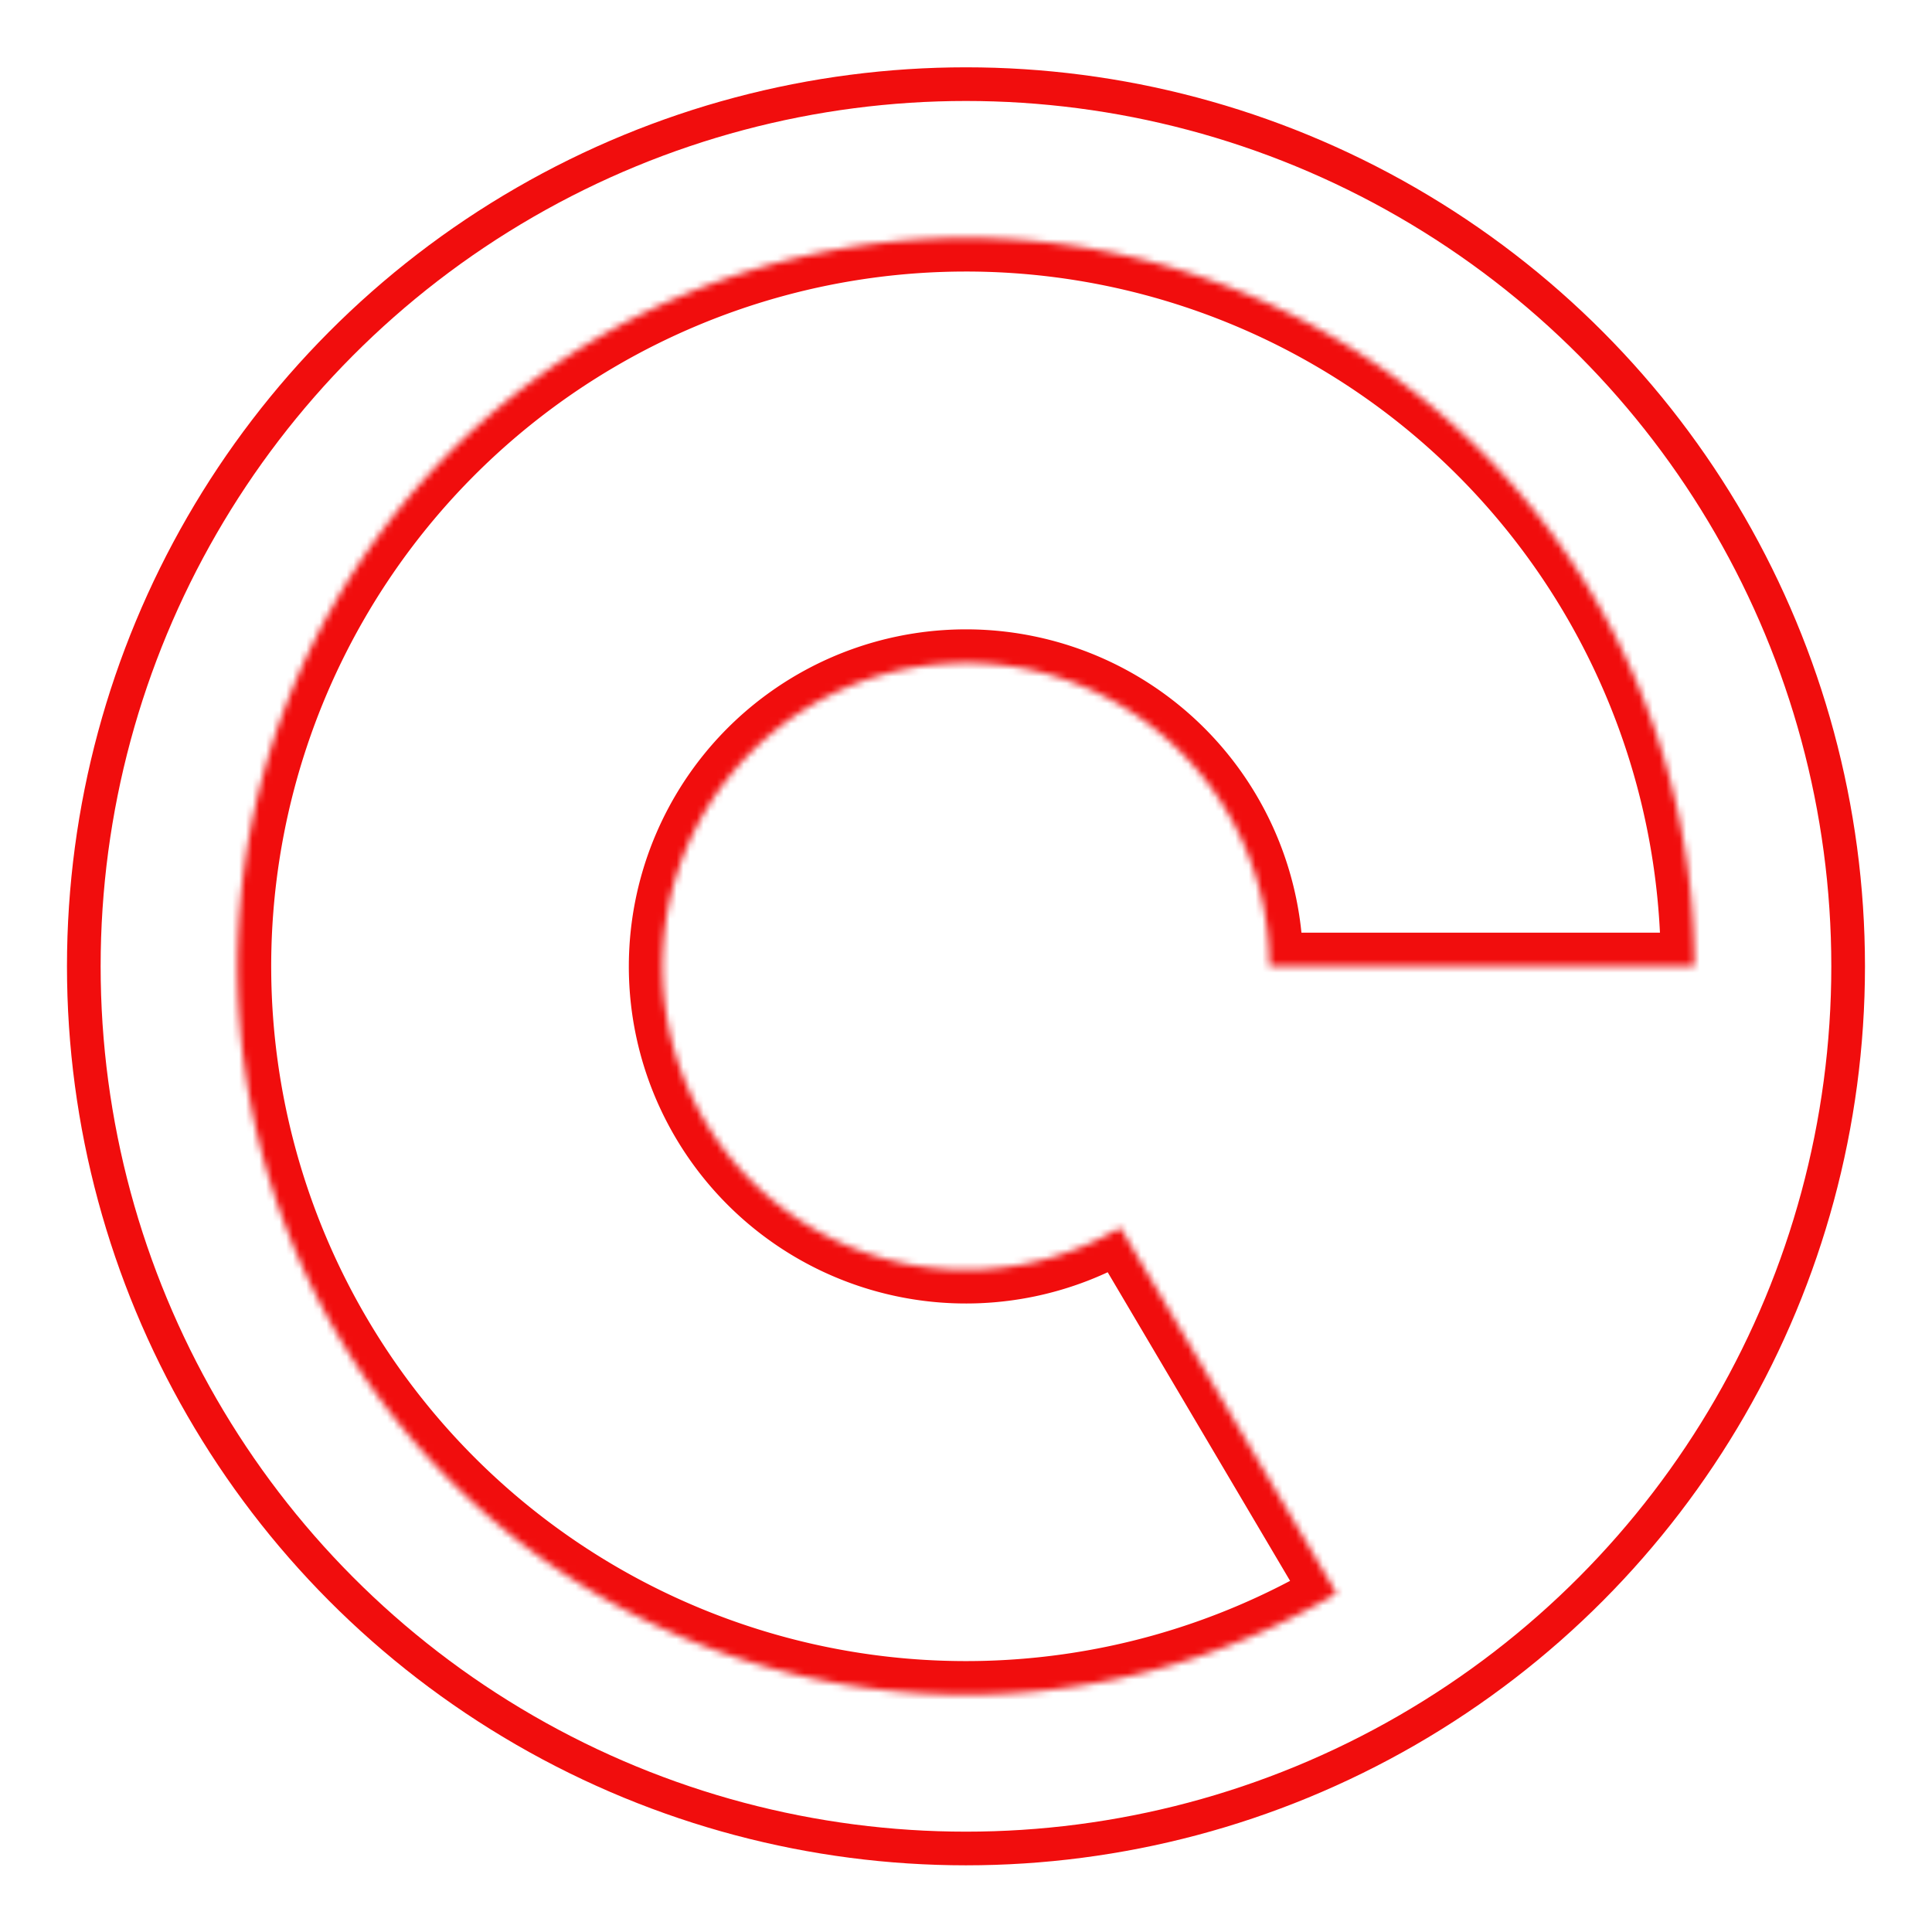
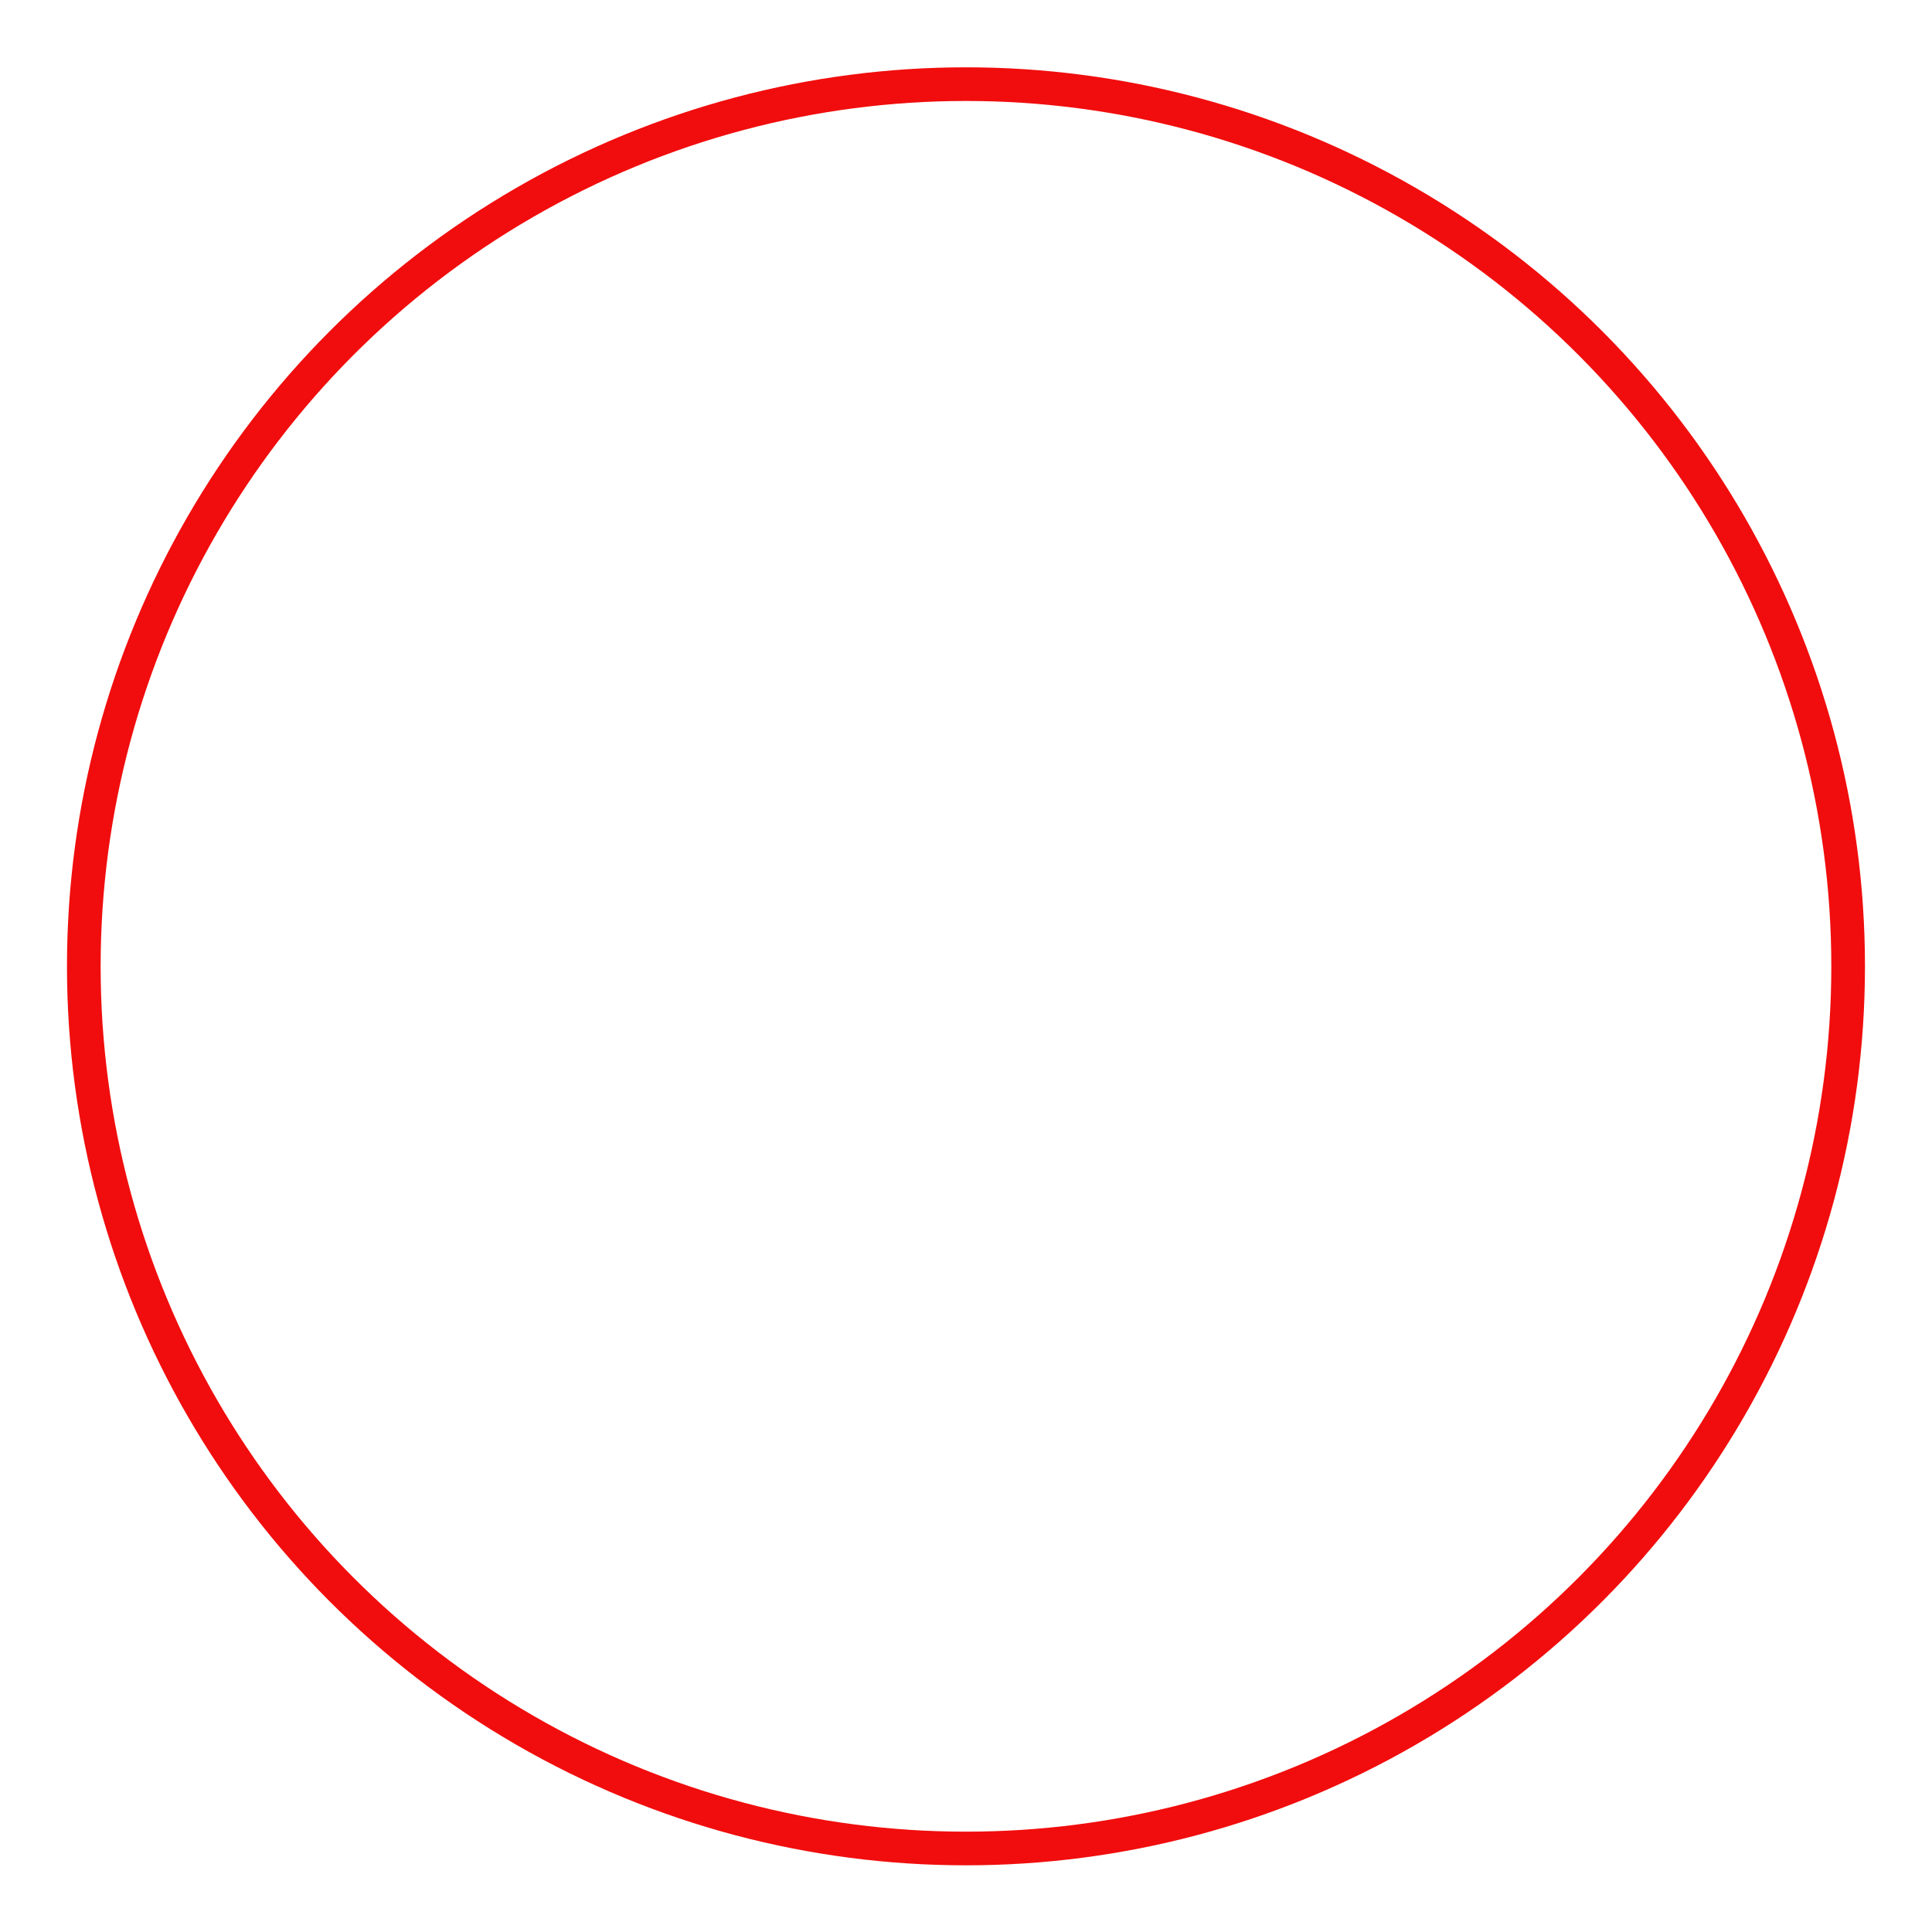
<svg xmlns="http://www.w3.org/2000/svg" width="287" height="287" fill="none">
  <circle cx="143.496" cy="143.547" r="131.047" stroke="#F10D0D" stroke-width="5" />
  <mask id="a" fill="#fff">
-     <path d="M251.707 143.546a108.21 108.21 0 1 0-53.153 93.157l-32.117-54.342a45.085 45.085 0 0 1-67.603-32.646 45.085 45.085 0 1 1 89.75-6.169h63.123Z" />
-   </mask>
-   <path stroke="#F10D0D" stroke-width="10" d="M251.707 143.546a108.21 108.21 0 1 0-53.153 93.157l-32.117-54.342a45.085 45.085 0 0 1-67.603-32.646 45.085 45.085 0 1 1 89.75-6.169h63.123Z" mask="url(#a)" />
+     </mask>
</svg>